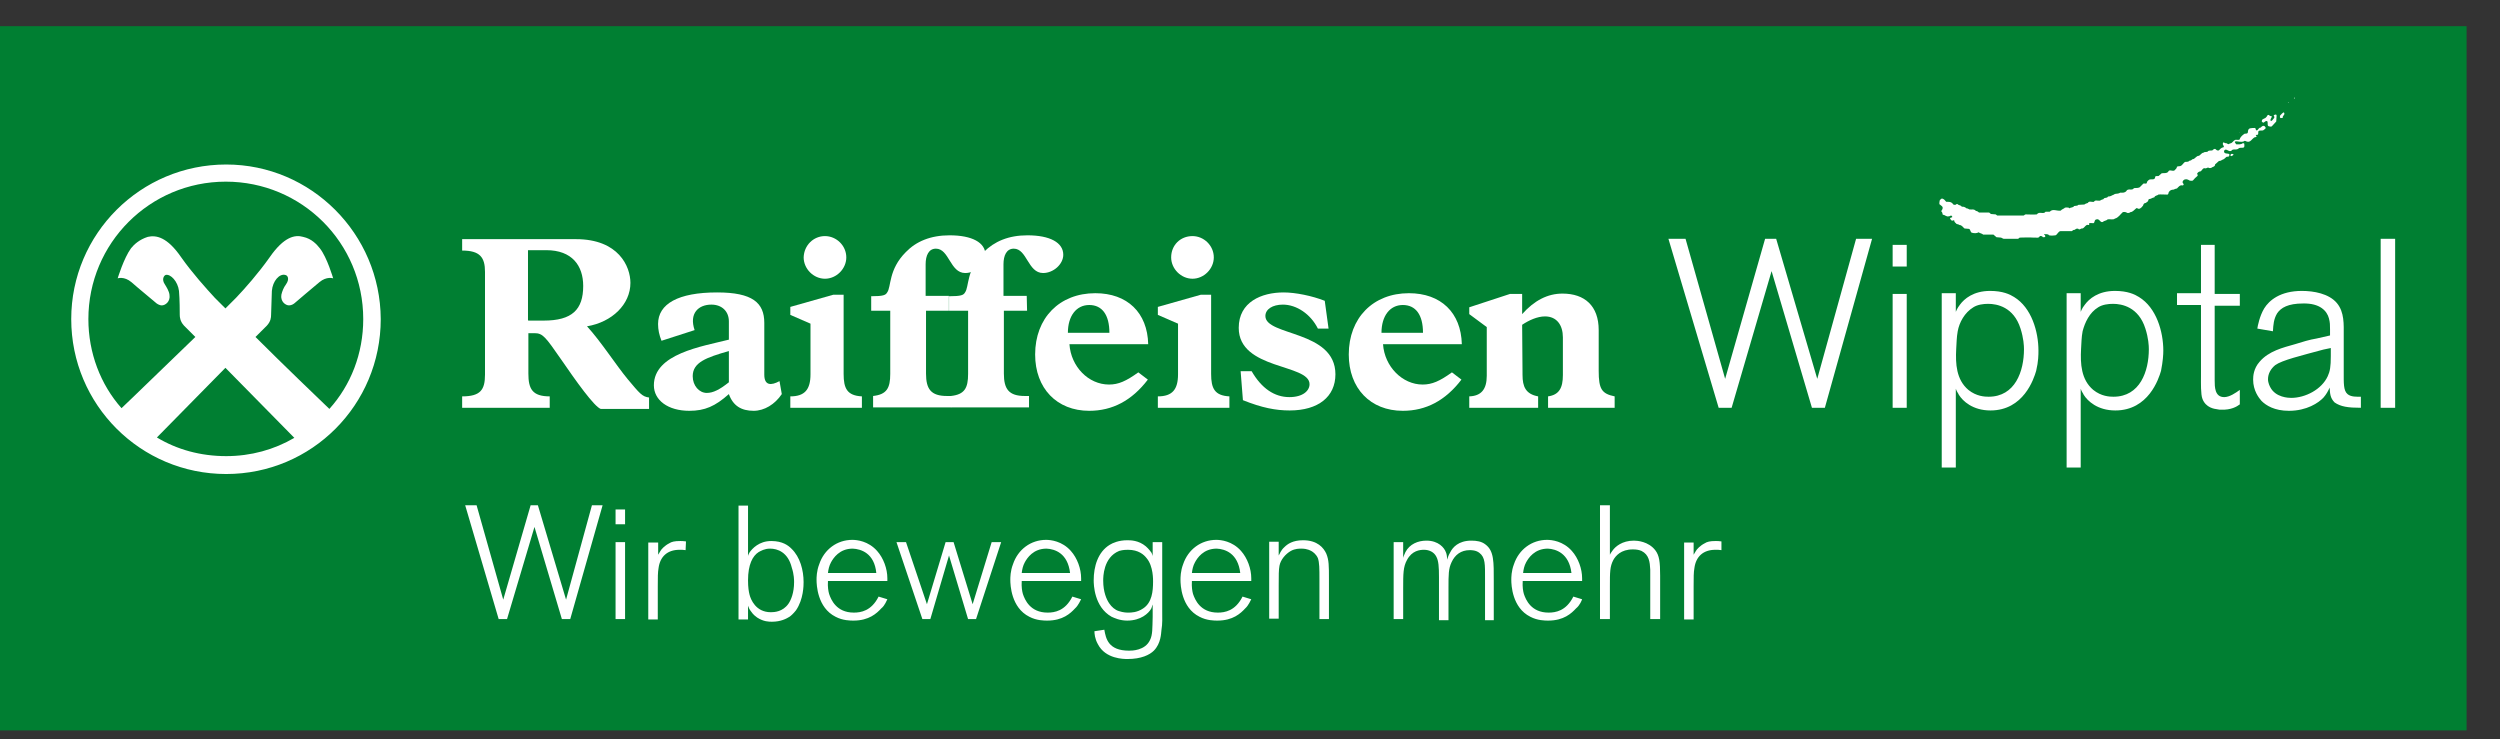
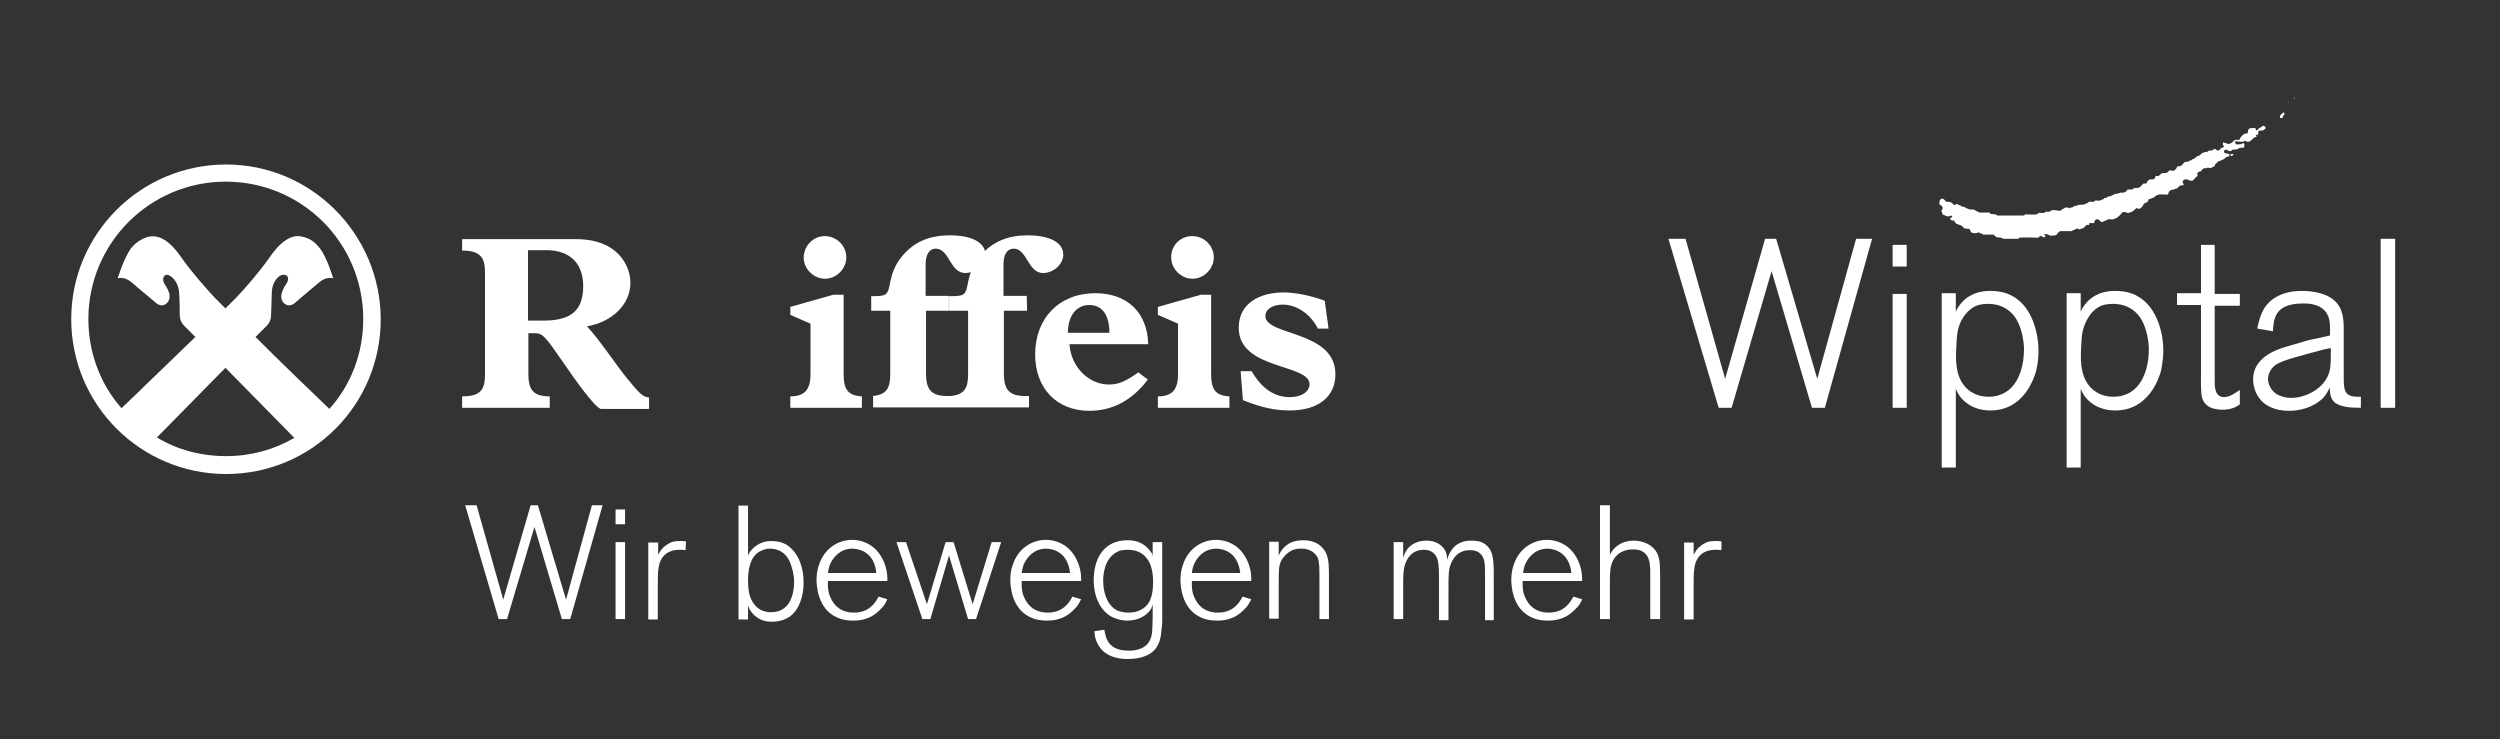
<svg xmlns="http://www.w3.org/2000/svg" width="71" height="21" viewBox="0 0 71 21" fill="none">
  <rect x="0" y="0" width="71" height="21" fill="#333333" stroke="none" />
-   <rect width="70.051" height="20" transform="translate(0 0.744)" fill="#007F32" />
  <path d="M17.114 14.349H16.811L16.076 17.03L15.276 14.349H15.07L14.292 17.03L13.535 14.349H13.211L14.162 17.581H14.4L15.179 14.965L15.957 17.581H16.195L17.114 14.349ZM17.752 14.889V14.468H17.482V14.889H17.752ZM17.752 17.581V15.397H17.482V17.581H17.752ZM19.482 15.376C19.406 15.365 19.363 15.365 19.319 15.365C19.157 15.365 19.071 15.386 19.006 15.43C18.876 15.495 18.779 15.603 18.757 15.646C18.736 15.678 18.714 15.722 18.692 15.754V15.408H18.411V17.592H18.681V16.651C18.681 16.403 18.681 16.251 18.703 16.133C18.746 15.808 18.952 15.614 19.298 15.614C19.363 15.614 19.406 15.614 19.471 15.624L19.482 15.376ZM22.822 16.532C22.822 16.197 22.725 15.819 22.476 15.581C22.39 15.495 22.228 15.365 21.903 15.365C21.557 15.365 21.363 15.581 21.287 15.689C21.265 15.722 21.255 15.754 21.244 15.787V14.359H20.974V17.592H21.244V17.203C21.265 17.268 21.287 17.311 21.33 17.365C21.395 17.462 21.46 17.506 21.503 17.538C21.687 17.657 21.838 17.657 21.925 17.657C22.174 17.657 22.336 17.57 22.422 17.516C22.455 17.495 22.53 17.43 22.606 17.333C22.822 17.019 22.822 16.619 22.822 16.532ZM22.552 16.532C22.552 16.835 22.465 17.041 22.39 17.149C22.228 17.376 21.99 17.387 21.892 17.387C21.46 17.387 21.32 17.019 21.287 16.889C21.265 16.803 21.244 16.684 21.244 16.479C21.244 16.035 21.374 15.787 21.547 15.678C21.611 15.646 21.709 15.581 21.871 15.581C22.076 15.581 22.379 15.678 22.487 16.122C22.552 16.316 22.552 16.479 22.552 16.532ZM25.201 17.019L24.952 16.943C24.747 17.354 24.444 17.398 24.249 17.398C23.752 17.398 23.601 17.03 23.547 16.868C23.525 16.792 23.503 16.673 23.514 16.5H25.201V16.424C25.201 16.154 25.093 15.851 24.909 15.646C24.66 15.365 24.336 15.332 24.206 15.332C23.774 15.332 23.406 15.603 23.266 16.024C23.19 16.219 23.19 16.403 23.19 16.468C23.19 16.608 23.212 17.257 23.73 17.516C23.936 17.625 24.152 17.625 24.239 17.625C24.682 17.625 24.898 17.419 25.028 17.279C25.136 17.192 25.179 17.052 25.201 17.019ZM24.887 16.273H23.514C23.525 16.176 23.547 16.068 23.601 15.97C23.666 15.851 23.839 15.581 24.217 15.581C24.455 15.592 24.833 15.711 24.887 16.273ZM28.433 15.397H28.163L27.623 17.16L27.082 15.397H26.855L26.325 17.16L25.731 15.397H25.46L26.195 17.581H26.422L26.952 15.776L27.493 17.581H27.72L28.433 15.397ZM30.704 17.019L30.455 16.943C30.25 17.354 29.947 17.398 29.752 17.398C29.255 17.398 29.104 17.03 29.05 16.868C29.028 16.792 29.006 16.673 29.017 16.5H30.704V16.424C30.704 16.154 30.596 15.851 30.412 15.646C30.163 15.365 29.839 15.332 29.709 15.332C29.277 15.332 28.909 15.603 28.769 16.024C28.693 16.219 28.693 16.403 28.693 16.468C28.693 16.608 28.715 17.257 29.233 17.516C29.439 17.625 29.655 17.625 29.742 17.625C30.185 17.625 30.401 17.419 30.531 17.279C30.628 17.192 30.682 17.052 30.704 17.019ZM30.39 16.273H29.017C29.028 16.176 29.05 16.068 29.104 15.97C29.169 15.851 29.342 15.581 29.72 15.581C29.958 15.592 30.325 15.711 30.39 16.273ZM33.007 17.354V15.397H32.736V15.797C32.736 15.776 32.726 15.754 32.704 15.7C32.682 15.668 32.628 15.592 32.542 15.516C32.336 15.343 32.109 15.343 32.012 15.343C31.774 15.343 31.601 15.419 31.515 15.473C31.18 15.678 31.061 16.089 31.061 16.479C31.061 16.597 31.071 17.235 31.569 17.516C31.644 17.549 31.796 17.625 32.012 17.625C32.401 17.625 32.617 17.419 32.693 17.289C32.715 17.246 32.726 17.181 32.736 17.17V17.279C32.736 17.354 32.736 17.441 32.736 17.516C32.726 17.852 32.736 18.024 32.661 18.176C32.52 18.479 32.142 18.479 32.066 18.479C31.471 18.479 31.407 18.133 31.363 17.884L31.082 17.927C31.082 17.992 31.093 18.143 31.18 18.295C31.396 18.716 31.915 18.716 32.023 18.716C32.412 18.716 32.65 18.598 32.769 18.479C32.974 18.273 32.974 17.981 32.985 17.895C33.017 17.711 33.007 17.538 33.007 17.354ZM32.747 16.522C32.747 16.792 32.715 17.116 32.466 17.279C32.293 17.398 32.12 17.398 32.044 17.398C32.001 17.398 31.904 17.398 31.774 17.354C31.666 17.322 31.569 17.235 31.504 17.138C31.428 17.03 31.331 16.814 31.331 16.489C31.331 16.392 31.331 15.83 31.785 15.646C31.893 15.614 31.99 15.614 32.034 15.614C32.336 15.614 32.488 15.754 32.563 15.851C32.758 16.078 32.747 16.479 32.747 16.522ZM35.536 17.019L35.288 16.943C35.083 17.354 34.78 17.398 34.585 17.398C34.088 17.398 33.937 17.03 33.882 16.868C33.861 16.792 33.839 16.673 33.85 16.5H35.536V16.424C35.536 16.154 35.428 15.851 35.245 15.646C34.996 15.365 34.672 15.332 34.542 15.332C34.109 15.332 33.742 15.603 33.601 16.024C33.526 16.219 33.526 16.403 33.526 16.468C33.526 16.608 33.547 17.257 34.066 17.516C34.272 17.625 34.488 17.625 34.574 17.625C35.018 17.625 35.234 17.419 35.364 17.279C35.461 17.192 35.515 17.052 35.536 17.019ZM35.223 16.273H33.85C33.861 16.176 33.882 16.068 33.937 15.97C34.001 15.851 34.174 15.581 34.553 15.581C34.791 15.592 35.158 15.711 35.223 16.273ZM37.742 17.581V16.446C37.742 16.068 37.742 15.905 37.666 15.722C37.591 15.559 37.418 15.343 37.007 15.343C36.715 15.343 36.564 15.451 36.477 15.538C36.369 15.635 36.347 15.732 36.315 15.776V15.386H36.045V17.57H36.315V16.619C36.315 16.349 36.315 16.176 36.337 16.068C36.369 15.895 36.51 15.732 36.661 15.646C36.78 15.581 36.899 15.581 36.953 15.581C37.007 15.581 37.126 15.581 37.256 15.657C37.288 15.678 37.374 15.732 37.428 15.851C37.472 15.981 37.472 16.154 37.472 16.446V17.581H37.742ZM42.423 17.581V16.511C42.423 15.96 42.434 15.646 42.186 15.462C42.078 15.376 41.937 15.354 41.786 15.354C41.418 15.354 41.256 15.549 41.191 15.678C41.169 15.722 41.126 15.776 41.104 15.895C41.094 15.787 41.083 15.722 41.061 15.678C41.018 15.559 40.856 15.354 40.51 15.354C40.272 15.354 40.034 15.451 39.915 15.678C39.883 15.754 39.85 15.819 39.85 15.851V15.397H39.58V17.581H39.85V16.716C39.85 16.295 39.85 16.1 39.958 15.905C40.099 15.635 40.326 15.614 40.445 15.614C40.586 15.614 40.726 15.678 40.791 15.808C40.856 15.927 40.867 16.1 40.867 16.392V17.614H41.137V16.695C41.137 16.316 41.137 16.154 41.223 15.97C41.321 15.754 41.494 15.624 41.742 15.624C41.786 15.624 41.915 15.624 42.013 15.7C42.186 15.83 42.175 16.035 42.175 16.424V17.614H42.423V17.581ZM44.932 17.019L44.683 16.943C44.478 17.354 44.175 17.398 43.98 17.398C43.483 17.398 43.332 17.03 43.278 16.868C43.256 16.792 43.234 16.673 43.245 16.5H44.932V16.424C44.932 16.154 44.824 15.851 44.64 15.646C44.391 15.365 44.067 15.332 43.937 15.332C43.505 15.332 43.137 15.603 42.996 16.024C42.921 16.219 42.921 16.403 42.921 16.468C42.921 16.608 42.942 17.257 43.461 17.516C43.667 17.625 43.883 17.625 43.969 17.625C44.413 17.625 44.629 17.419 44.759 17.279C44.867 17.192 44.921 17.052 44.932 17.019ZM44.629 16.273H43.256C43.267 16.176 43.288 16.068 43.342 15.97C43.407 15.851 43.58 15.581 43.959 15.581C44.186 15.592 44.564 15.711 44.629 16.273ZM47.148 17.581V16.349C47.148 15.96 47.126 15.776 47.008 15.624C46.813 15.376 46.499 15.354 46.402 15.354C46.067 15.354 45.872 15.527 45.797 15.635C45.764 15.678 45.721 15.743 45.721 15.754V14.349H45.44V17.581H45.721V16.641C45.721 16.251 45.721 16.089 45.818 15.905C45.883 15.787 46.035 15.603 46.37 15.603C46.467 15.603 46.543 15.614 46.618 15.646C46.834 15.754 46.856 15.96 46.867 16.176C46.867 16.251 46.867 16.316 46.867 16.381V17.581H47.137H47.148ZM48.889 15.376C48.813 15.365 48.77 15.365 48.727 15.365C48.564 15.365 48.478 15.386 48.413 15.43C48.283 15.495 48.186 15.603 48.164 15.646C48.143 15.678 48.121 15.722 48.099 15.754V15.408H47.829V17.592H48.099V16.651C48.099 16.403 48.099 16.251 48.121 16.133C48.164 15.808 48.37 15.614 48.716 15.614C48.781 15.614 48.824 15.614 48.889 15.624V15.376Z" fill="white" />
  <path d="M15.006 10.608C15.006 11.04 15.114 11.257 15.612 11.257V11.581H13.125V11.257C13.644 11.257 13.774 11.073 13.774 10.64V7.721C13.774 7.31 13.633 7.116 13.125 7.116V6.792H16.358C17.569 6.792 17.904 7.57 17.904 8.035C17.904 8.64 17.385 9.148 16.671 9.267C17.06 9.689 17.504 10.381 17.828 10.77C18.163 11.17 18.239 11.267 18.433 11.289V11.613H17.06C16.877 11.549 16.358 10.824 15.936 10.208C15.493 9.57 15.417 9.462 15.179 9.462H15.006V10.608ZM15.006 9.105H15.439C16.25 9.105 16.563 8.792 16.563 8.121C16.563 7.548 16.25 7.105 15.514 7.105H14.995V9.094L15.006 9.105Z" fill="white" />
-   <path d="M22.203 11.192C22.008 11.484 21.706 11.667 21.403 11.667C21.057 11.667 20.819 11.527 20.7 11.192C20.311 11.538 20.019 11.667 19.576 11.667C18.97 11.667 18.57 11.365 18.57 10.943C18.57 10.046 19.933 9.84 20.7 9.646V9.127C20.7 8.846 20.506 8.651 20.203 8.651C19.835 8.651 19.565 8.9 19.727 9.375L18.787 9.678C18.722 9.516 18.689 9.365 18.689 9.202C18.689 8.629 19.262 8.305 20.365 8.305C21.37 8.305 21.706 8.597 21.706 9.17V10.64C21.706 10.954 21.9 10.954 22.138 10.824L22.203 11.192ZM20.7 9.97C20.052 10.154 19.673 10.294 19.673 10.684C19.673 10.954 19.857 11.159 20.073 11.159C20.257 11.159 20.441 11.062 20.7 10.857V9.97Z" fill="white" />
  <path d="M26.959 8.824H26.299V10.608C26.299 11.051 26.44 11.246 26.894 11.246H27.013V11.57H24.796V11.246C25.186 11.203 25.283 11.019 25.283 10.619V8.824H24.742V8.413C25.088 8.413 25.153 8.381 25.196 8.305C25.315 8.143 25.229 7.656 25.726 7.159C26.018 6.856 26.429 6.683 26.969 6.683C27.607 6.683 27.986 6.889 27.986 7.235C27.986 7.505 27.704 7.754 27.413 7.754C26.98 7.754 26.959 7.062 26.58 7.062C26.375 7.062 26.288 7.256 26.288 7.505V8.402H26.948V8.824H26.959Z" fill="white" />
  <path d="M29.169 8.824H28.51V10.608C28.51 11.051 28.651 11.246 29.105 11.246H29.224V11.57H27.007V11.246C27.396 11.203 27.494 11.019 27.494 10.619V8.824H26.953V8.413C27.299 8.413 27.364 8.381 27.407 8.305C27.526 8.143 27.44 7.656 27.937 7.159C28.24 6.856 28.64 6.683 29.18 6.683C29.818 6.683 30.197 6.889 30.197 7.235C30.197 7.505 29.916 7.754 29.624 7.754C29.191 7.754 29.169 7.062 28.791 7.062C28.586 7.062 28.499 7.256 28.499 7.505V8.402H29.159L29.169 8.824Z" fill="white" />
  <path d="M32.599 10.781C32.145 11.376 31.593 11.667 30.934 11.667C30.015 11.667 29.398 11.03 29.398 10.067C29.398 9.029 30.09 8.327 31.107 8.327C32.015 8.327 32.588 8.878 32.609 9.775H30.372C30.415 10.413 30.912 10.921 31.496 10.921C31.766 10.921 31.982 10.824 32.328 10.575L32.599 10.781ZM31.507 9.451C31.507 8.943 31.301 8.662 30.934 8.662C30.566 8.662 30.328 8.975 30.328 9.451H31.507Z" fill="white" />
  <path d="M34.396 10.619C34.396 11.03 34.494 11.235 34.915 11.257V11.581H32.883V11.257C33.294 11.257 33.456 11.062 33.456 10.63V9.192L32.883 8.943V8.716L34.105 8.37H34.396V10.619ZM33.867 6.705C34.191 6.705 34.472 6.975 34.472 7.31C34.472 7.635 34.191 7.916 33.867 7.916C33.542 7.916 33.261 7.635 33.261 7.31C33.261 6.964 33.521 6.705 33.867 6.705Z" fill="white" />
  <path d="M23.959 10.619C23.959 11.03 24.056 11.235 24.478 11.257V11.581H22.445V11.257C22.856 11.257 23.018 11.062 23.018 10.63V9.192L22.445 8.943V8.716L23.667 8.37H23.959V10.619ZM23.429 6.705C23.753 6.705 24.035 6.975 24.035 7.31C24.035 7.635 23.753 7.916 23.429 7.916C23.105 7.916 22.824 7.635 22.824 7.31C22.834 6.964 23.105 6.705 23.429 6.705Z" fill="white" />
  <path d="M37.731 9.332H37.428C37.223 8.921 36.823 8.651 36.434 8.651C36.142 8.651 35.937 8.781 35.937 8.975C35.937 9.548 37.926 9.375 37.926 10.63C37.926 11.267 37.439 11.657 36.628 11.657C36.228 11.657 35.839 11.581 35.299 11.365L35.234 10.543H35.547C35.828 11.03 36.196 11.278 36.618 11.278C37.007 11.278 37.191 11.094 37.191 10.911C37.191 10.327 35.18 10.511 35.18 9.311C35.18 8.575 35.828 8.305 36.455 8.305C36.791 8.305 37.266 8.402 37.623 8.543L37.731 9.332Z" fill="white" />
-   <path d="M41.505 10.781C41.051 11.376 40.499 11.667 39.84 11.667C38.921 11.667 38.305 11.03 38.305 10.067C38.305 9.029 38.997 8.327 40.013 8.327C40.921 8.327 41.494 8.878 41.516 9.775H39.278C39.321 10.413 39.829 10.921 40.402 10.921C40.672 10.921 40.889 10.824 41.235 10.575L41.505 10.781ZM40.413 9.451C40.413 8.943 40.208 8.662 39.84 8.662C39.472 8.662 39.234 8.975 39.234 9.451H40.413Z" fill="white" />
-   <path d="M43.24 10.651C43.24 10.976 43.327 11.192 43.683 11.257V11.581H41.727V11.257C42.062 11.246 42.224 11.062 42.224 10.673V9.289L41.727 8.921V8.727L42.883 8.348H43.229V8.921C43.575 8.532 43.954 8.338 44.375 8.338C45.002 8.338 45.403 8.683 45.403 9.375V10.532C45.403 11.051 45.489 11.181 45.856 11.257V11.581H43.965V11.257C44.278 11.213 44.386 11.019 44.386 10.651V9.581C44.386 9.235 44.213 8.986 43.878 8.986C43.662 8.986 43.424 9.094 43.229 9.224L43.24 10.651Z" fill="white" />
  <path d="M6.424 4.672C3.991 4.672 2.023 6.64 2.023 9.062C2.023 11.495 3.991 13.462 6.424 13.462C8.856 13.462 10.813 11.495 10.813 9.062C10.802 6.64 8.835 4.672 6.424 4.672ZM4.456 12.424L6.402 10.446L8.359 12.435C7.786 12.77 7.126 12.954 6.424 12.954C5.699 12.954 5.029 12.77 4.456 12.424ZM9.354 11.613C9.04 11.311 8.056 10.37 7.256 9.57L7.581 9.246C7.689 9.127 7.699 9.019 7.699 8.943C7.699 8.878 7.71 8.521 7.721 8.262C7.743 7.981 7.937 7.765 8.099 7.808C8.175 7.819 8.229 7.927 8.121 8.078C8.056 8.165 8.013 8.273 7.991 8.37C7.959 8.565 8.11 8.673 8.208 8.673C8.283 8.673 8.348 8.629 8.381 8.597C8.402 8.575 8.867 8.186 9.072 8.013C9.278 7.84 9.462 7.905 9.462 7.905C9.462 7.905 9.289 7.31 9.083 7.051C8.997 6.943 8.856 6.781 8.608 6.727C8.381 6.662 8.067 6.716 7.656 7.31C7.343 7.754 6.953 8.197 6.705 8.456C6.662 8.5 6.543 8.619 6.402 8.759C6.262 8.619 6.153 8.511 6.099 8.456C5.851 8.186 5.461 7.754 5.148 7.31C4.748 6.727 4.434 6.673 4.197 6.727C3.959 6.802 3.807 6.943 3.721 7.051C3.515 7.332 3.342 7.905 3.342 7.905C3.342 7.905 3.526 7.84 3.732 8.013C3.926 8.186 4.391 8.565 4.424 8.597C4.445 8.619 4.521 8.673 4.597 8.673C4.694 8.673 4.845 8.565 4.813 8.37C4.802 8.273 4.737 8.165 4.683 8.078C4.586 7.938 4.651 7.829 4.705 7.808C4.845 7.775 5.051 7.992 5.083 8.262C5.105 8.5 5.105 8.878 5.105 8.943C5.105 9.008 5.116 9.127 5.224 9.246L5.548 9.57C4.737 10.348 3.786 11.278 3.451 11.592C2.856 10.921 2.51 10.024 2.51 9.062C2.51 6.91 4.251 5.159 6.413 5.159C8.564 5.159 10.316 6.889 10.316 9.062C10.316 10.046 9.959 10.943 9.354 11.613Z" fill="white" />
  <path d="M65.171 2.792C65.171 2.803 65.171 2.803 65.171 2.792C65.148 2.803 65.148 2.803 65.148 2.792C65.148 2.77 65.171 2.758 65.171 2.792Z" fill="white" />
  <path d="M65.001 2.91C65.001 2.921 65.001 2.921 65.001 2.91C64.98 2.921 64.98 2.921 64.98 2.91C64.969 2.899 64.99 2.899 65.001 2.91Z" fill="white" />
  <path d="M64.876 3.224C64.887 3.267 64.811 3.299 64.833 3.343C64.822 3.353 64.8 3.353 64.768 3.353C64.746 3.343 64.746 3.31 64.757 3.278C64.79 3.245 64.833 3.191 64.865 3.191L64.876 3.224Z" fill="white" />
  <path d="M64.344 3.624C64.354 3.656 64.311 3.667 64.279 3.699C64.235 3.721 64.16 3.689 64.138 3.732C64.127 3.764 64.149 3.829 64.106 3.829C64.084 3.829 64.073 3.829 64.062 3.84C64.073 3.862 64.095 3.862 64.084 3.883C64.073 3.894 64.052 3.894 64.019 3.905C63.954 3.948 63.911 4.045 63.825 4.024C63.792 4.024 63.76 3.98 63.727 4.013C63.652 4.045 63.565 4.013 63.5 4.013C63.489 4.013 63.468 4.024 63.468 4.035C63.479 4.056 63.489 4.078 63.511 4.099C63.576 4.099 63.641 4.11 63.695 4.067C63.717 4.067 63.738 4.067 63.738 4.089C63.738 4.11 63.749 4.164 63.727 4.186C63.695 4.207 63.63 4.186 63.587 4.207C63.522 4.283 63.414 4.207 63.37 4.283C63.295 4.316 63.262 4.24 63.197 4.251C63.176 4.262 63.154 4.283 63.165 4.316C63.187 4.402 63.36 4.316 63.306 4.435C63.295 4.456 63.262 4.445 63.23 4.456C63.197 4.489 63.154 4.532 63.1 4.543C63.079 4.575 63.035 4.564 63.014 4.575L62.906 4.672C62.916 4.716 62.862 4.737 62.83 4.748C62.808 4.77 62.765 4.78 62.733 4.77C62.7 4.737 62.668 4.791 62.624 4.78C62.56 4.759 62.538 4.845 62.495 4.867C62.462 4.867 62.419 4.889 62.398 4.932C62.398 4.953 62.43 4.964 62.408 4.997C62.365 5.029 62.311 5.083 62.279 5.126C62.257 5.137 62.214 5.137 62.181 5.126C62.149 5.105 62.106 5.083 62.062 5.094C62.03 5.094 61.997 5.126 61.987 5.159C61.965 5.191 62.062 5.245 61.987 5.267C61.911 5.245 61.868 5.31 61.825 5.354C61.792 5.354 61.76 5.375 61.727 5.386C61.684 5.386 61.63 5.397 61.597 5.451C61.576 5.472 61.597 5.537 61.532 5.526C61.446 5.526 61.37 5.516 61.295 5.526C61.273 5.559 61.197 5.548 61.187 5.602C61.154 5.613 61.111 5.624 61.078 5.645C61.057 5.645 61.014 5.656 61.014 5.678C61.014 5.721 60.97 5.743 60.938 5.764C60.895 5.764 60.873 5.797 60.862 5.84C60.841 5.872 60.797 5.916 60.765 5.926C60.722 5.948 60.7 5.894 60.668 5.916C60.624 5.948 60.57 6.024 60.505 6.024C60.484 6.045 60.441 6.056 60.408 6.045C60.386 6.024 60.333 6.013 60.289 6.024C60.214 6.089 60.16 6.186 60.062 6.208C60.019 6.251 59.932 6.218 59.857 6.229C59.824 6.272 59.76 6.262 59.716 6.305C59.641 6.327 59.63 6.208 59.543 6.229C59.457 6.24 59.511 6.359 59.424 6.337C59.392 6.337 59.349 6.327 59.327 6.348C59.327 6.37 59.349 6.391 59.316 6.391C59.24 6.359 59.208 6.467 59.143 6.489C59.1 6.478 59.068 6.532 59.035 6.51C59.024 6.489 58.992 6.489 58.959 6.5C58.938 6.521 58.916 6.532 58.884 6.532L58.84 6.564H58.516C58.451 6.575 58.43 6.662 58.376 6.683C58.311 6.694 58.246 6.694 58.192 6.683C58.17 6.64 58.094 6.651 58.062 6.651C58.051 6.651 58.051 6.651 58.051 6.662C58.062 6.672 58.094 6.683 58.084 6.727C58.073 6.737 58.041 6.737 58.019 6.737C58.008 6.716 57.976 6.694 57.932 6.705C57.9 6.781 57.813 6.737 57.748 6.748C57.619 6.737 57.478 6.748 57.359 6.748L57.316 6.781H56.905C56.884 6.781 56.862 6.759 56.83 6.748L56.7 6.737L56.613 6.662H56.321C56.289 6.629 56.235 6.629 56.192 6.597C56.148 6.629 56.062 6.629 55.997 6.608C55.954 6.586 55.965 6.521 55.921 6.5L55.792 6.489C55.748 6.456 55.716 6.391 55.651 6.391C55.63 6.37 55.586 6.37 55.565 6.359C55.543 6.327 55.5 6.316 55.5 6.262C55.478 6.24 55.456 6.283 55.424 6.262C55.413 6.24 55.381 6.229 55.381 6.197C55.392 6.175 55.424 6.186 55.446 6.164C55.446 6.154 55.435 6.132 55.413 6.121C55.392 6.121 55.381 6.143 55.348 6.143C55.273 6.164 55.24 6.099 55.175 6.099C55.165 6.067 55.165 6.024 55.132 6.002C55.132 5.981 55.154 5.97 55.165 5.937C55.197 5.862 55.121 5.84 55.078 5.797C55.078 5.764 55.078 5.721 55.089 5.689C55.111 5.667 55.132 5.624 55.175 5.645C55.208 5.656 55.24 5.689 55.273 5.732C55.338 5.732 55.413 5.721 55.467 5.797C55.478 5.818 55.5 5.818 55.532 5.818C55.554 5.808 55.565 5.786 55.597 5.797C55.63 5.84 55.684 5.818 55.716 5.872C55.759 5.862 55.813 5.883 55.846 5.916C55.878 5.916 55.911 5.937 55.932 5.948C55.997 5.959 56.062 5.926 56.116 5.991C56.148 5.991 56.181 6.013 56.203 6.035H56.484C56.505 6.035 56.516 6.067 56.548 6.078L56.678 6.089L56.721 6.121C56.959 6.121 57.219 6.121 57.468 6.121C57.489 6.121 57.5 6.089 57.532 6.089C57.63 6.089 57.738 6.099 57.846 6.089C57.911 5.991 58.041 6.099 58.094 6.013H58.213C58.3 5.916 58.419 6.002 58.527 5.981C58.549 5.948 58.592 5.937 58.624 5.916C58.646 5.883 58.7 5.894 58.732 5.894C58.754 5.894 58.765 5.916 58.776 5.916C58.808 5.883 58.873 5.905 58.905 5.851C58.949 5.84 59.003 5.851 59.024 5.818L59.197 5.808C59.219 5.786 59.262 5.775 59.295 5.764C59.327 5.699 59.403 5.743 59.468 5.732C59.5 5.667 59.576 5.71 59.641 5.699C59.662 5.678 59.705 5.667 59.738 5.656C59.77 5.591 59.835 5.645 59.868 5.581C59.932 5.581 59.965 5.559 60.008 5.537C60.03 5.537 60.051 5.505 60.084 5.505C60.127 5.505 60.181 5.494 60.214 5.472C60.278 5.472 60.333 5.483 60.386 5.429C60.43 5.332 60.559 5.429 60.603 5.343C60.668 5.332 60.743 5.354 60.787 5.299L60.873 5.213C60.906 5.202 60.959 5.235 60.97 5.191C60.97 5.159 61.003 5.126 61.035 5.105C61.078 5.072 61.208 5.137 61.208 5.018C61.23 4.986 61.284 5.008 61.306 4.997L61.392 4.921C61.457 4.91 61.533 4.932 61.576 4.878C61.608 4.802 61.684 4.867 61.749 4.845C61.781 4.813 61.825 4.78 61.825 4.737C61.846 4.716 61.889 4.726 61.922 4.716C61.987 4.694 62.008 4.618 62.062 4.597C62.106 4.597 62.16 4.597 62.181 4.564C62.214 4.564 62.246 4.543 62.268 4.521C62.343 4.521 62.365 4.424 62.452 4.424C62.495 4.402 62.527 4.337 62.581 4.337C62.603 4.305 62.668 4.326 62.7 4.305C62.722 4.262 62.787 4.283 62.83 4.272C62.852 4.251 62.895 4.207 62.927 4.24C62.949 4.262 62.971 4.283 63.014 4.272C63.046 4.24 63.089 4.186 63.144 4.186C63.154 4.175 63.165 4.153 63.154 4.143C63.133 4.121 63.122 4.099 63.133 4.056C63.154 4.024 63.176 4.067 63.208 4.067C63.241 4.056 63.273 4.11 63.306 4.089C63.327 4.067 63.349 4.078 63.381 4.056C63.414 4.035 63.457 3.959 63.511 3.97C63.544 3.97 63.587 3.98 63.608 3.959C63.619 3.894 63.695 3.829 63.749 3.797C63.781 3.797 63.814 3.797 63.835 3.775C63.846 3.732 63.835 3.667 63.9 3.645C63.944 3.634 63.998 3.634 64.041 3.634C64.073 3.645 64.052 3.721 64.106 3.699C64.138 3.678 64.149 3.624 64.203 3.624C64.279 3.537 64.322 3.58 64.344 3.624Z" fill="white" />
  <path d="M63.599 3.765V3.753C63.61 3.753 63.61 3.765 63.599 3.765Z" fill="white" />
  <path d="M63.431 4.391C63.42 4.413 63.398 4.424 63.366 4.435C63.355 4.435 63.344 4.424 63.344 4.413C63.344 4.402 63.355 4.37 63.377 4.37C63.398 4.37 63.431 4.37 63.431 4.391Z" fill="white" />
-   <path d="M64.44 3.267C64.451 3.289 64.483 3.299 64.516 3.299C64.526 3.343 64.472 3.375 64.483 3.418L64.494 3.44C64.537 3.429 64.559 3.375 64.591 3.343C64.591 3.321 64.591 3.299 64.57 3.278C64.591 3.267 64.613 3.245 64.645 3.256L64.656 3.278L64.645 3.451L64.516 3.591C64.483 3.602 64.44 3.591 64.418 3.58C64.386 3.548 64.418 3.472 64.386 3.44C64.321 3.418 64.299 3.516 64.256 3.472L64.234 3.451C64.234 3.386 64.267 3.386 64.332 3.353C64.332 3.343 64.343 3.343 64.353 3.343V3.332C64.386 3.321 64.386 3.245 64.44 3.267Z" fill="white" />
  <path d="M53.167 6.781H52.713L51.61 10.759L50.443 6.781H50.129L48.994 10.759L47.869 6.781H47.383L48.81 11.581H49.178L50.313 7.7L51.459 11.581H51.826L53.167 6.781ZM54.151 6.954H53.751V7.57H54.151V6.954ZM54.151 8.348H53.751V11.581H54.151V8.348ZM57.892 9.959C57.892 9.419 57.697 8.738 57.2 8.435C57.081 8.359 56.875 8.262 56.519 8.262C56.043 8.262 55.783 8.489 55.664 8.651C55.632 8.694 55.589 8.748 55.545 8.856V8.327H55.145V13.278H55.545V11.04C55.578 11.138 55.61 11.159 55.632 11.213C55.74 11.386 56.021 11.657 56.529 11.657C57.47 11.657 57.762 10.759 57.827 10.532C57.892 10.262 57.892 10.067 57.892 9.959ZM57.481 9.916C57.481 10.543 57.232 11.267 56.475 11.267C56.367 11.267 56.129 11.257 55.902 11.073C55.556 10.781 55.535 10.327 55.556 9.916C55.567 9.743 55.567 9.581 55.599 9.408C55.643 9.159 55.794 8.878 56.043 8.727C56.162 8.651 56.324 8.629 56.464 8.629C56.713 8.629 57.189 8.716 57.383 9.332C57.47 9.602 57.481 9.819 57.481 9.916ZM61.438 9.959C61.438 9.419 61.243 8.738 60.746 8.435C60.627 8.359 60.421 8.262 60.065 8.262C59.589 8.262 59.329 8.489 59.211 8.651C59.178 8.694 59.135 8.748 59.092 8.856V8.327H58.692V13.278H59.092V11.04C59.124 11.138 59.157 11.159 59.178 11.213C59.286 11.386 59.567 11.657 60.075 11.657C61.016 11.657 61.308 10.759 61.373 10.532C61.427 10.262 61.438 10.067 61.438 9.959ZM61.027 9.916C61.027 10.543 60.778 11.267 60.021 11.267C59.913 11.267 59.675 11.257 59.448 11.073C59.102 10.781 59.081 10.327 59.102 9.916C59.113 9.743 59.113 9.581 59.146 9.408C59.211 9.159 59.34 8.878 59.589 8.727C59.708 8.651 59.87 8.629 60.011 8.629C60.259 8.629 60.735 8.716 60.929 9.332C61.016 9.602 61.027 9.819 61.027 9.916ZM63.611 11.484V11.073C63.492 11.159 63.319 11.278 63.167 11.278C62.897 11.278 62.897 10.986 62.897 10.803V10.457V8.683H63.611V8.348H62.897V6.954H62.508V8.327H61.827V8.662H62.508V10.694C62.508 10.857 62.497 11.203 62.551 11.332C62.649 11.581 62.886 11.613 62.973 11.624C63.005 11.635 63.049 11.635 63.081 11.635C63.362 11.646 63.524 11.549 63.611 11.484ZM67.049 11.581V11.267C66.941 11.267 66.768 11.278 66.67 11.192C66.552 11.094 66.562 10.878 66.562 10.565V9.527C66.562 9.213 66.584 8.867 66.368 8.608C66.141 8.337 65.708 8.262 65.373 8.262C64.757 8.262 64.443 8.532 64.303 8.759C64.173 8.975 64.119 9.256 64.108 9.332L64.551 9.408C64.562 9.224 64.573 9.062 64.67 8.9C64.778 8.738 64.984 8.619 65.406 8.619C65.892 8.608 66.087 8.835 66.141 9.04C66.173 9.159 66.173 9.235 66.173 9.354V9.527L65.795 9.613C65.589 9.646 65.384 9.711 65.178 9.775C64.832 9.873 64.432 9.97 64.173 10.273C64 10.467 63.989 10.684 63.989 10.781C63.989 11.094 64.151 11.3 64.227 11.386C64.357 11.516 64.595 11.667 65.005 11.667C65.514 11.667 65.849 11.44 65.989 11.289C66.065 11.203 66.119 11.105 66.162 11.008C66.173 11.17 66.173 11.3 66.303 11.43C66.476 11.549 66.681 11.581 67.049 11.581ZM66.195 10.111C66.195 10.413 66.173 10.543 66.108 10.684C65.935 11.062 65.47 11.3 65.07 11.3C64.995 11.3 64.627 11.289 64.476 10.997C64.465 10.976 64.411 10.878 64.411 10.77C64.411 10.608 64.497 10.467 64.616 10.37C64.811 10.229 65.351 10.1 65.989 9.927L66.195 9.884V10.111ZM68.022 6.781H67.611V11.581H68.022V6.781Z" fill="white" />
</svg>